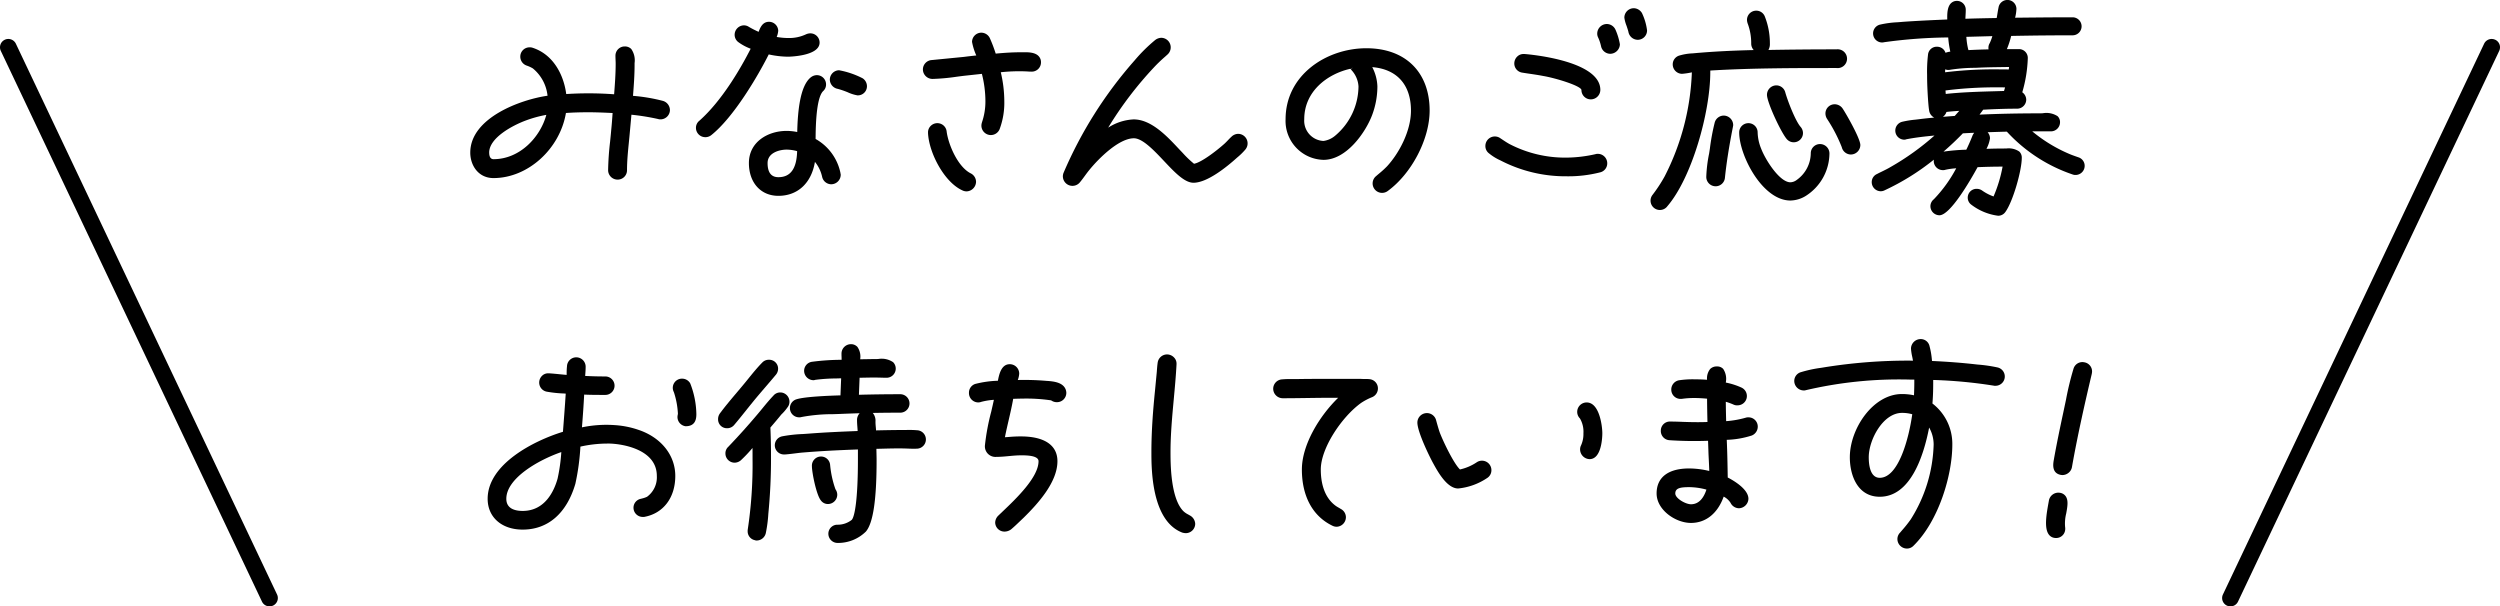
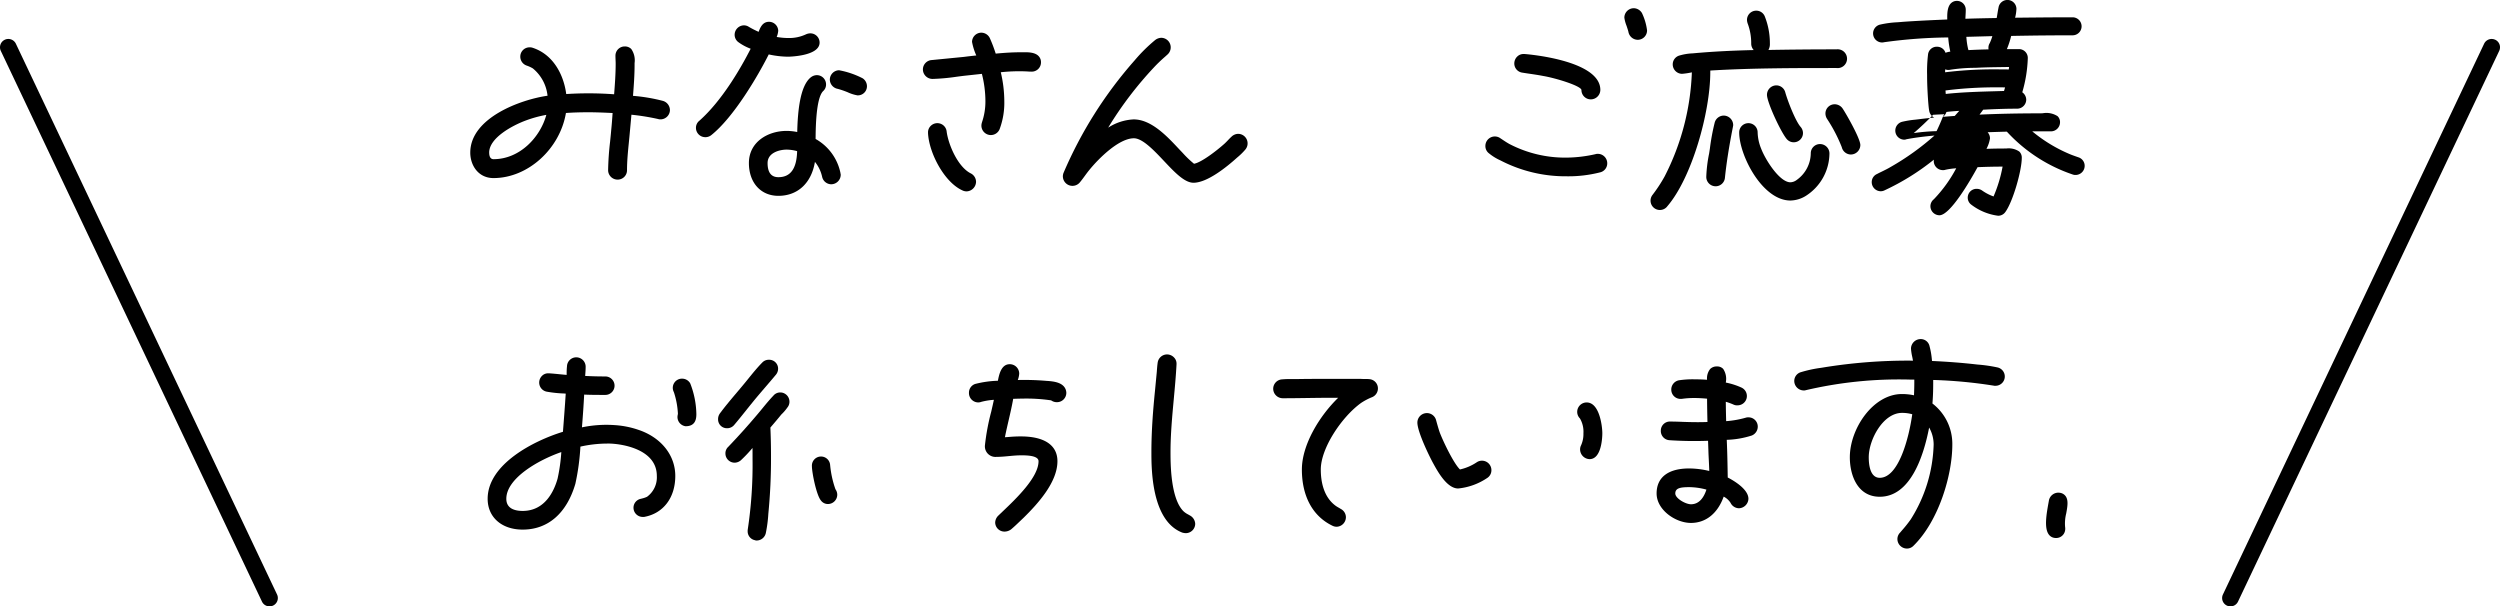
<svg xmlns="http://www.w3.org/2000/svg" width="449.742" height="109.085" viewBox="0 0 449.742 109.085">
  <defs>
    <clipPath id="a">
      <rect width="449.742" height="109.085" transform="translate(0 0)" fill="none" />
    </clipPath>
  </defs>
  <g clip-path="url(#a)">
    <path d="M101.815,20.326c1.209-.087,2.538-.129,4.045-.129,1.46,0,2.87.064,4.345.135-.068.993-.141,2.009-.244,3-.061.723-.135,1.454-.21,2.187a50.937,50.937,0,0,0-.352,5.132,1.7,1.7,0,0,0,1.7,1.66,1.681,1.681,0,0,0,1.7-1.7c0-1.672.173-3.4.34-5.074.062-.629.125-1.257.178-1.88l.275-3.019a40.8,40.8,0,0,1,4.794.773,1.2,1.2,0,0,0,.432.062,1.7,1.7,0,0,0,1.7-1.66,1.738,1.738,0,0,0-1.32-1.679,31.108,31.108,0,0,0-5.322-.891c.149-1.91.283-3.731.283-5.629l0-.269a3.554,3.554,0,0,0-.6-2.533,1.6,1.6,0,0,0-1.182-.457,1.661,1.661,0,0,0-1.659,1.7c0,.248.01.485.02.722.01.222.02.445.02.677,0,1.846-.142,3.768-.279,5.507a62.99,62.99,0,0,0-8.616-.043c-.426-3.3-2.22-7.092-6.085-8.338a1.487,1.487,0,0,0-.478-.065,1.662,1.662,0,0,0-1.7,1.66,1.694,1.694,0,0,0,1.17,1.63,5.938,5.938,0,0,1,1.084.5A7.32,7.32,0,0,1,98.5,17.223c-4.7.66-13.9,3.922-13.9,10.233,0,2.275,1.435,4.579,4.179,4.579,6.171,0,11.935-5.217,13.032-11.709M88,27.456c0-2.654,4.192-4.9,6.671-5.81a21.435,21.435,0,0,1,3.613-.984c-1.093,4.033-4.784,7.974-9.5,7.974-.644,0-.78-.642-.78-1.18" />
    <path d="M138.3,9.791a16.7,16.7,0,0,0,3.484.408c.057,0,5.66-.069,5.66-2.54A1.662,1.662,0,0,0,145.784,6a1.917,1.917,0,0,0-.771.167,7.111,7.111,0,0,1-3.189.673,12.255,12.255,0,0,1-2.1-.192,3.667,3.667,0,0,0,.277-1.108,1.662,1.662,0,0,0-1.66-1.619c-1.172,0-1.585,1.069-1.858,1.777l-.011.028a17.419,17.419,0,0,1-1.753-.894,1.578,1.578,0,0,0-.9-.271,1.7,1.7,0,0,0-1.66,1.7,1.655,1.655,0,0,0,.713,1.353,9.047,9.047,0,0,0,2.172,1.152c-1.768,3.466-5.122,9.31-9.229,12.952a1.613,1.613,0,0,0-.615,1.26,1.682,1.682,0,0,0,1.7,1.7,1.7,1.7,0,0,0,1.03-.348c4.041-3.191,8.438-10.7,10.363-14.538" />
    <path d="M145.875,13.9c-1.974,1.557-2.37,6.216-2.457,9.85a9.784,9.784,0,0,0-1.913-.2c-3.369,0-6.779,1.985-6.779,5.779,0,3.528,2.13,5.9,5.3,5.9,3.5,0,5.95-2.314,6.578-6.109a6.458,6.458,0,0,1,1.3,2.707,1.693,1.693,0,0,0,1.64,1.323,1.723,1.723,0,0,0,1.7-1.7.771.771,0,0,0-.04-.24.553.553,0,0,0-.011-.106A9.111,9.111,0,0,0,146.725,25c.018-4.786.469-7.678,1.332-8.589a1.577,1.577,0,0,0,.547-1.233,1.662,1.662,0,0,0-1.66-1.66,1.779,1.779,0,0,0-1.069.387m-5.85,17.97c-1.287,0-1.939-.854-1.939-2.539,0-1.914,2.237-2.42,3.419-2.42a7.4,7.4,0,0,1,1.895.272c-.079,3.153-1.186,4.687-3.375,4.687" />
    <path d="M150.725,15.988a15.944,15.944,0,0,1,1.761.605,7.06,7.06,0,0,0,1.777.564,1.642,1.642,0,0,0,1.7-1.659,1.717,1.717,0,0,0-.774-1.411,15.27,15.27,0,0,0-4.244-1.449,1.7,1.7,0,0,0-1.66,1.7,1.73,1.73,0,0,0,1.441,1.65" />
    <path d="M167.731,14.2a36.737,36.737,0,0,0,4.4-.4c.567-.075,1.114-.146,1.616-.2l2.891-.313a20.028,20.028,0,0,1,.634,4.9,11.52,11.52,0,0,1-.614,3.8c0,.011-.028.1-.029.112a1.748,1.748,0,0,0-.077.486,1.7,1.7,0,0,0,3.282.633,13.575,13.575,0,0,0,.838-4.991,22.8,22.8,0,0,0-.633-5.23,30.867,30.867,0,0,1,4.589-.152c.32.02.646.042.983.042a1.661,1.661,0,0,0,1.659-1.659,1.579,1.579,0,0,0-.465-1.174c-.7-.688-1.963-.666-2.872-.651l-.322,0c-1.31,0-2.743.077-4.486.243A25.808,25.808,0,0,0,178.1,6.932a1.71,1.71,0,0,0-1.575-1.053,1.681,1.681,0,0,0-1.659,1.66,10.9,10.9,0,0,0,.765,2.441c-.76.074-1.534.167-2.274.26l-5.729.562a1.7,1.7,0,0,0-1.6,1.736,1.724,1.724,0,0,0,1.7,1.66" />
    <path d="M175.589,32.735a1.725,1.725,0,0,0-.99-1.564c-2.291-1.184-3.966-5.095-4.293-7.457a1.684,1.684,0,0,0-2.911-1.023,1.593,1.593,0,0,0-.445,1.165c0,.008,0,.1,0,.1.173,3.556,2.926,8.835,6.195,10.3a1.711,1.711,0,0,0,.743.173,1.767,1.767,0,0,0,1.7-1.7" />
    <path d="M222.742,24.076a1.791,1.791,0,0,0-1.216.53c-.229.208-.437.427-.644.645-.194.2-.385.4-.593.593-1.458,1.306-4.177,3.387-5.489,3.616a18.237,18.237,0,0,1-2.037-1.95c-.205-.217-.38-.4-.495-.517l-.294-.313c-2.06-2.2-4.882-5.2-8.029-5.2a9.181,9.181,0,0,0-4.591,1.487A65.587,65.587,0,0,1,207.6,12.114a25.784,25.784,0,0,1,1.968-1.891l.457-.412A1.72,1.72,0,0,0,208.9,6.8a1.9,1.9,0,0,0-1.069.387,28.877,28.877,0,0,0-3.7,3.661,75.126,75.126,0,0,0-12.82,20.29,1.929,1.929,0,0,0-.105.558,1.726,1.726,0,0,0,3.083,1.08c.307-.369.585-.748.862-1.128.263-.36.526-.721.822-1.077,1.716-2.115,5.334-5.694,8.01-5.694,1.561,0,3.621,2.184,5.44,4.112,1.885,2,3.667,3.887,5.279,3.887,2.478,0,5.984-2.837,7.839-4.516a11.592,11.592,0,0,0,1.464-1.423,1.718,1.718,0,0,0-1.265-2.86" />
-     <path d="M245.809,8.679c-7.146,0-14.538,4.779-14.538,12.778a7,7,0,0,0,6.819,7.3c4.148,0,7.566-4.933,8.746-8.043a14.7,14.7,0,0,0,.953-5.175,8.056,8.056,0,0,0-.927-3.461c4.441.359,6.966,3.168,6.966,7.82,0,3.7-2.163,7.7-4.3,10.015a16.063,16.063,0,0,1-1.37,1.256c-.2.168-.4.336-.6.511a1.7,1.7,0,0,0,2.072,2.694c4.309-3.13,7.557-9.351,7.557-14.476,0-6.919-4.359-11.218-11.378-11.218m-2.439,3.46-.147.146-.007-.034Zm-3.14,12.237a4.094,4.094,0,0,1-2.14.98,3.636,3.636,0,0,1-3.46-3.9c0-5,4.1-8.128,8.267-9.078.021.021.042.041.062.059l.141-.1.093-.02-.177.177a4.74,4.74,0,0,1,1.373,3.046,11.7,11.7,0,0,1-4.159,8.838" />
    <path d="M293.874,1.481a1.7,1.7,0,0,0-1.659,1.7,6.359,6.359,0,0,0,.4,1.47c.14.422.28.84.33,1.074A1.731,1.731,0,0,0,294.6,7.16a1.681,1.681,0,0,0,1.7-1.7,10.268,10.268,0,0,0-.911-3.1,1.76,1.76,0,0,0-1.509-.883" />
    <path d="M287.436,27.676a1.192,1.192,0,0,0-.432.062,24.375,24.375,0,0,1-5.287.618,21.7,21.7,0,0,1-10.123-2.421c-.418-.223-.829-.495-1.226-.759l-.452-.3a1.7,1.7,0,0,0-2.7,1.376,1.625,1.625,0,0,0,.655,1.34,9.137,9.137,0,0,0,2.047,1.261A25.414,25.414,0,0,0,281.8,31.715a23.018,23.018,0,0,0,6.018-.7,1.657,1.657,0,0,0,1.32-1.641,1.7,1.7,0,0,0-1.7-1.7" />
    <path d="M273.878,13.071c.437.071.88.137,1.324.2.809.12,1.623.24,2.433.4,2.185.365,6.742,1.756,6.861,2.506a1.682,1.682,0,0,0,1.7,1.7,1.724,1.724,0,0,0,1.7-1.7c0-5.422-13.451-6.449-13.619-6.459h-.128a1.6,1.6,0,0,0-1.186.439,1.732,1.732,0,0,0-.545,1.261,1.662,1.662,0,0,0,1.46,1.652" />
-     <path d="M289.035,4.319a1.743,1.743,0,0,0-1.7,1.74,1.545,1.545,0,0,0,.166.69,7.712,7.712,0,0,1,.525,1.573,1.709,1.709,0,0,0,1.689,1.356,1.767,1.767,0,0,0,1.7-1.7,11.018,11.018,0,0,0-.8-2.647,1.734,1.734,0,0,0-1.576-1.013" />
    <path d="M308.453,22.124a38.514,38.514,0,0,0-.845,4.57l-.144.928a25.221,25.221,0,0,0-.509,4.153,1.681,1.681,0,0,0,3.357.172c.277-2.661.732-5.557,1.433-9.114a.445.445,0,0,0,.015-.1.983.983,0,0,0,.035-.24,1.723,1.723,0,0,0-1.7-1.7,1.7,1.7,0,0,0-1.642,1.327" />
    <path d="M329.112,27.576a1.7,1.7,0,0,0-1.7-1.66,1.662,1.662,0,0,0-1.66,1.66,5.955,5.955,0,0,1-2.493,4.769,2.018,2.018,0,0,1-1.167.45c-1.94,0-4.512-4.039-5.291-6.115a8.23,8.23,0,0,1-.607-2.864,1.66,1.66,0,0,0-3.32,0c0,4.143,4.174,12.258,9.218,12.258a5.432,5.432,0,0,0,2.691-.787,9.134,9.134,0,0,0,4.329-7.711" />
    <path d="M299.914,37.143c4.441-5.117,7.761-16.979,7.761-24.164V12.69c7.552-.451,15.249-.451,22.7-.451a1.693,1.693,0,1,0,0-3.36c-4.061,0-8.177.036-12.245.108a2.094,2.094,0,0,0,.267-1.127,13.136,13.136,0,0,0-.925-4.927,1.641,1.641,0,0,0-1.535-1.013,1.662,1.662,0,0,0-1.66,1.66,1.788,1.788,0,0,0,.076.486c0,.014.028.107.033.12a10.086,10.086,0,0,1,.651,3.674,1.718,1.718,0,0,0,.452,1.146c-4,.094-7.357.271-10.558.555l-.461.04a9.8,9.8,0,0,0-2.318.38,1.65,1.65,0,0,0-1.233,1.6,1.7,1.7,0,0,0,1.66,1.7,12.709,12.709,0,0,0,1.713-.252l.068-.013a44.489,44.489,0,0,1-4.9,18.726,26.816,26.816,0,0,1-2.174,3.317,1.68,1.68,0,0,0,2.634,2.086" />
    <path d="M330.051,18.757a1.662,1.662,0,0,0-1.66,1.66,1.845,1.845,0,0,0,.277.947,27.7,27.7,0,0,1,2.662,5.11,1.7,1.7,0,0,0,1.64,1.322,1.722,1.722,0,0,0,1.7-1.7c0-1.191-2.656-5.81-3.219-6.618a1.746,1.746,0,0,0-1.4-.721" />
    <path d="M319.573,15.358a1.7,1.7,0,0,0-1.7,1.7c0,1.382,2.636,7,3.625,8.032a1.638,1.638,0,0,0,1.193.506,1.661,1.661,0,0,0,1.66-1.659,1.716,1.716,0,0,0-.44-1.126c-.921-1.068-2.3-4.6-2.741-6.181a1.673,1.673,0,0,0-1.6-1.272" />
-     <path d="M360.841,26.709l-.349.006c-1.056,0-2.087.026-3.133.057a5.822,5.822,0,0,0,.634-1.876,1.631,1.631,0,0,0-.427-1.106q1.75-.062,3.461-.107a28.464,28.464,0,0,0,11.9,7.727,1.373,1.373,0,0,0,.478.065,1.642,1.642,0,0,0,1.62-1.62A1.6,1.6,0,0,0,373.9,28.3l-.372-.131c-.438-.155-.891-.313-1.319-.5a26.769,26.769,0,0,1-6.612-4.039h3.376a1.643,1.643,0,0,0,1.62-1.62,1.471,1.471,0,0,0-.445-1.111,3.72,3.72,0,0,0-2.663-.525c-.176.008-.335.016-.471.016-3.882,0-7.463.075-10.908.23.227-.294.451-.589.659-.884,2.258-.124,4.264-.185,6.129-.185a1.642,1.642,0,0,0,1.62-1.62,1.67,1.67,0,0,0-.713-1.33,24.45,24.45,0,0,0,.993-6.148,1.584,1.584,0,0,0-1.58-1.62h-2.181a16.106,16.106,0,0,0,.772-2.368c3.655-.074,7.356-.112,11.007-.112a1.62,1.62,0,1,0,0-3.239c-3.432,0-6.865.035-10.3.073a7.71,7.71,0,0,0,.239-1.613,1.622,1.622,0,0,0-3.228-.184c-.082.389-.143.767-.205,1.145-.038.234-.076.468-.119.706-1.887.034-3.747.07-5.633.134.007-.172.017-.342.026-.513.021-.36.042-.719.042-1.088A1.584,1.584,0,0,0,352.053.16a1.5,1.5,0,0,0-1.1.445c-.67.686-.666,1.984-.646,2.9-2.621.112-5.323.231-7.976.421-.311.029-.634.053-.964.078a17.726,17.726,0,0,0-3.1.412,1.63,1.63,0,0,0,.353,3.227,1.678,1.678,0,0,0,.321-.047,89.324,89.324,0,0,1,11.536-.859,18.089,18.089,0,0,0,.376,2.552,3.6,3.6,0,0,0-.861.206,1.644,1.644,0,0,0-.351-.589,1.606,1.606,0,0,0-1.183-.5,1.568,1.568,0,0,0-1.614,1.43,25.688,25.688,0,0,0-.166,3.59c0,1.456.067,3.064.2,4.921l.009.1c.039.465.08.96.161,1.442a1.677,1.677,0,0,0,.911,1.263c-.924.084-1.849.18-2.766.3l-.636.075a17.08,17.08,0,0,0-2.332.374,1.635,1.635,0,0,0,.312,3.227.869.869,0,0,0,.38-.067c1.647-.324,3.357-.515,5.092-.679a46.415,46.415,0,0,1-7.89,5.656c-.487.294-.991.539-1.521.8-.31.151-.621.3-.922.462a1.577,1.577,0,0,0-.957,1.447,1.641,1.641,0,0,0,1.619,1.659,1.536,1.536,0,0,0,.685-.164,43.267,43.267,0,0,0,8.874-5.521,1.791,1.791,0,0,0-.02.266,1.64,1.64,0,0,0,1.659,1.62,1.2,1.2,0,0,0,.439-.064,12.411,12.411,0,0,1,1.942-.268,24.532,24.532,0,0,1-4.026,5.571,1.61,1.61,0,0,0-.616,1.259,1.643,1.643,0,0,0,1.62,1.621c1.955,0,5.59-6.321,6.865-8.652,1.495-.063,3.006-.1,4.5-.1a25,25,0,0,1-1.625,5.367,8.439,8.439,0,0,1-2.026-1.045,1.683,1.683,0,0,0-1-.324,1.583,1.583,0,0,0-1.62,1.539,1.56,1.56,0,0,0,.564,1.25,10.046,10.046,0,0,0,4.9,2.05,1.558,1.558,0,0,0,1.283-.645c1.38-1.858,2.976-7.495,2.976-9.773a1.5,1.5,0,0,0-.441-1.124,3.379,3.379,0,0,0-2.43-.543M358.418,6.5a8.462,8.462,0,0,1-.473,1.263,1.532,1.532,0,0,0-.233.858,2.077,2.077,0,0,0,.018.265c-1.212.017-2.429.071-3.623.128a.486.486,0,0,0-.05-.2,12.891,12.891,0,0,1-.294-1.91q-.015-.139-.03-.276Zm-8.481,5.975a1.57,1.57,0,0,0,.887.077,29.385,29.385,0,0,1,4.522-.351h.054c1.64-.089,3.312-.112,4.929-.134l1.1-.016c-.017.151-.035.3-.059.452-.532-.021-1.052-.021-1.6-.021a72.494,72.494,0,0,0-9.851.521c0-.175.009-.35.016-.526m-.424,8.54a1.606,1.606,0,0,0,.645-.873c.76-.1,1.54-.153,2.308-.2l-.368.411-.443.5q-1.062.078-2.142.161m5.355,3.337c-.39.978-.744,1.785-1.131,2.577a34.4,34.4,0,0,0-4.107.349c1.206-1.04,2.375-2.143,3.487-3.292q1.023-.057,2.037-.1a2.174,2.174,0,0,0-.286.467M350.034,16.9l-.047-.626a72.069,72.069,0,0,1,9.745-.559c.284,0,.646,0,.972.009-.058.218-.121.432-.186.642l-1.56.046c-2.941.083-5.975.169-8.924.488" />
+     <path d="M360.841,26.709l-.349.006c-1.056,0-2.087.026-3.133.057a5.822,5.822,0,0,0,.634-1.876,1.631,1.631,0,0,0-.427-1.106q1.75-.062,3.461-.107a28.464,28.464,0,0,0,11.9,7.727,1.373,1.373,0,0,0,.478.065,1.642,1.642,0,0,0,1.62-1.62A1.6,1.6,0,0,0,373.9,28.3l-.372-.131c-.438-.155-.891-.313-1.319-.5a26.769,26.769,0,0,1-6.612-4.039h3.376a1.643,1.643,0,0,0,1.62-1.62,1.471,1.471,0,0,0-.445-1.111,3.72,3.72,0,0,0-2.663-.525c-.176.008-.335.016-.471.016-3.882,0-7.463.075-10.908.23.227-.294.451-.589.659-.884,2.258-.124,4.264-.185,6.129-.185a1.642,1.642,0,0,0,1.62-1.62,1.67,1.67,0,0,0-.713-1.33,24.45,24.45,0,0,0,.993-6.148,1.584,1.584,0,0,0-1.58-1.62h-2.181a16.106,16.106,0,0,0,.772-2.368c3.655-.074,7.356-.112,11.007-.112a1.62,1.62,0,1,0,0-3.239c-3.432,0-6.865.035-10.3.073a7.71,7.71,0,0,0,.239-1.613,1.622,1.622,0,0,0-3.228-.184c-.082.389-.143.767-.205,1.145-.038.234-.076.468-.119.706-1.887.034-3.747.07-5.633.134.007-.172.017-.342.026-.513.021-.36.042-.719.042-1.088A1.584,1.584,0,0,0,352.053.16a1.5,1.5,0,0,0-1.1.445c-.67.686-.666,1.984-.646,2.9-2.621.112-5.323.231-7.976.421-.311.029-.634.053-.964.078a17.726,17.726,0,0,0-3.1.412,1.63,1.63,0,0,0,.353,3.227,1.678,1.678,0,0,0,.321-.047,89.324,89.324,0,0,1,11.536-.859,18.089,18.089,0,0,0,.376,2.552,3.6,3.6,0,0,0-.861.206,1.644,1.644,0,0,0-.351-.589,1.606,1.606,0,0,0-1.183-.5,1.568,1.568,0,0,0-1.614,1.43,25.688,25.688,0,0,0-.166,3.59c0,1.456.067,3.064.2,4.921l.009.1c.039.465.08.96.161,1.442a1.677,1.677,0,0,0,.911,1.263c-.924.084-1.849.18-2.766.3l-.636.075a17.08,17.08,0,0,0-2.332.374,1.635,1.635,0,0,0,.312,3.227.869.869,0,0,0,.38-.067c1.647-.324,3.357-.515,5.092-.679a46.415,46.415,0,0,1-7.89,5.656c-.487.294-.991.539-1.521.8-.31.151-.621.3-.922.462a1.577,1.577,0,0,0-.957,1.447,1.641,1.641,0,0,0,1.619,1.659,1.536,1.536,0,0,0,.685-.164,43.267,43.267,0,0,0,8.874-5.521,1.791,1.791,0,0,0-.02.266,1.64,1.64,0,0,0,1.659,1.62,1.2,1.2,0,0,0,.439-.064,12.411,12.411,0,0,1,1.942-.268,24.532,24.532,0,0,1-4.026,5.571,1.61,1.61,0,0,0-.616,1.259,1.643,1.643,0,0,0,1.62,1.621c1.955,0,5.59-6.321,6.865-8.652,1.495-.063,3.006-.1,4.5-.1a25,25,0,0,1-1.625,5.367,8.439,8.439,0,0,1-2.026-1.045,1.683,1.683,0,0,0-1-.324,1.583,1.583,0,0,0-1.62,1.539,1.56,1.56,0,0,0,.564,1.25,10.046,10.046,0,0,0,4.9,2.05,1.558,1.558,0,0,0,1.283-.645c1.38-1.858,2.976-7.495,2.976-9.773a1.5,1.5,0,0,0-.441-1.124,3.379,3.379,0,0,0-2.43-.543M358.418,6.5a8.462,8.462,0,0,1-.473,1.263,1.532,1.532,0,0,0-.233.858,2.077,2.077,0,0,0,.018.265c-1.212.017-2.429.071-3.623.128a.486.486,0,0,0-.05-.2,12.891,12.891,0,0,1-.294-1.91q-.015-.139-.03-.276Zm-8.481,5.975a1.57,1.57,0,0,0,.887.077,29.385,29.385,0,0,1,4.522-.351h.054c1.64-.089,3.312-.112,4.929-.134l1.1-.016c-.017.151-.035.3-.059.452-.532-.021-1.052-.021-1.6-.021a72.494,72.494,0,0,0-9.851.521c0-.175.009-.35.016-.526m-.424,8.54a1.606,1.606,0,0,0,.645-.873c.76-.1,1.54-.153,2.308-.2l-.368.411-.443.5q-1.062.078-2.142.161c-.39.978-.744,1.785-1.131,2.577a34.4,34.4,0,0,0-4.107.349c1.206-1.04,2.375-2.143,3.487-3.292q1.023-.057,2.037-.1a2.174,2.174,0,0,0-.286.467M350.034,16.9l-.047-.626a72.069,72.069,0,0,1,9.745-.559c.284,0,.646,0,.972.009-.058.218-.121.432-.186.642l-1.56.046c-2.941.083-5.975.169-8.924.488" />
    <path d="M122.733,68.119a1.649,1.649,0,0,0-1.536,2.365c.005.011.044.108.05.118a14.778,14.778,0,0,1,.707,3.816,1.009,1.009,0,0,1-.031.2,2.092,2.092,0,0,0-.049.4,1.683,1.683,0,0,0,1.46,1.661c1.738,0,1.939-1.245,1.939-2.18a15.81,15.81,0,0,0-1.1-5.522,1.673,1.673,0,0,0-1.437-.857" />
    <path d="M115.028,77.389a16.145,16.145,0,0,0-4.408-.91,21.442,21.442,0,0,0-5.93.4c.165-2.014.3-3.951.4-5.892,1.273.056,2.508.056,3.806.056a1.66,1.66,0,1,0,0-3.32c-1.211,0-2.4-.031-3.626-.092l.012-.174c.037-.479.074-.966.074-1.434a1.691,1.691,0,0,0-1.62-1.74,1.671,1.671,0,0,0-1.736,1.6,11.582,11.582,0,0,0-.061,1.276c0,.1,0,.19,0,.284-.422-.035-.845-.077-1.268-.119-.605-.06-1.211-.121-1.851-.163h-.127a1.526,1.526,0,0,0-1.159.425A1.7,1.7,0,0,0,97,68.819a1.668,1.668,0,0,0,1.4,1.649,22.066,22.066,0,0,0,3.087.322l.286.018c-.147,2.28-.324,4.589-.5,6.869-5.188,1.59-13.546,5.8-13.546,12.058,0,3.314,2.531,5.539,6.3,5.539,4.552,0,7.919-2.925,9.48-8.243a41.523,41.523,0,0,0,.906-6.686,22.339,22.339,0,0,1,4.771-.548,10.244,10.244,0,0,1,1.161.038c1.306.1,7.817.858,7.817,5.781a4.331,4.331,0,0,1-1.762,3.752,4.582,4.582,0,0,1-.926.316l-.189.05a1.637,1.637,0,0,0-1.322,1.6,1.662,1.662,0,0,0,1.66,1.66h.2a.468.468,0,0,0,.091-.009c3.434-.638,5.568-3.463,5.568-7.37,0-3.671-2.473-6.825-6.446-8.227m-14.733,8.732c-.607,2.164-2.229,5.794-6.277,5.794-1.341,0-2.94-.378-2.94-2.18,0-3.7,5.793-6.988,9.892-8.407a31.142,31.142,0,0,1-.675,4.793" />
-     <path d="M164.967,77.4a17,17,0,0,0-1.931-.048l-.6.005c-1.6,0-3.23.033-4.835.069-.012-.2-.029-.388-.046-.575-.028-.306-.058-.612-.058-.994a2.175,2.175,0,0,0-.492-1.571c1.658-.032,3.315-.048,4.991-.048a1.66,1.66,0,0,0,0-3.319c-2.524,0-4.977.034-7.478.1l.12-3.065c.388,0,.777-.011,1.168-.019.868-.016,1.716-.025,2.6,0,.334.011.669.021.995.021a1.654,1.654,0,0,0,1.739-1.58,1.625,1.625,0,0,0-.478-1.224,3.683,3.683,0,0,0-2.679-.568c-.166.006-.323.012-.462.012-.538,0-1.086.01-1.639.02-.378.007-.759.013-1.14.017a3.038,3.038,0,0,0-.5-2.23,1.561,1.561,0,0,0-1.2-.486,1.7,1.7,0,0,0-1.659,1.7c0,.176,0,.351.009.529s.01.385.009.582a41.089,41.089,0,0,0-5.342.358,1.646,1.646,0,0,0-1.4,1.61,1.7,1.7,0,0,0,1.661,1.7.812.812,0,0,0,.327-.06,30.18,30.18,0,0,1,3.739-.252c.312-.009.623-.017.933-.028l-.122,3.07c-1.918.053-6.337.221-7.865.691a1.657,1.657,0,0,0,.428,3.258,1.262,1.262,0,0,0,.437-.054,30.048,30.048,0,0,1,5.629-.511l1.075-.035c1.262-.055,2.512-.1,3.757-.136a1.739,1.739,0,0,0-.48,1.2c0,.474.03.876.061,1.278.019.234.037.47.048.721-2.858.113-5.8.234-8.687.462-.375.03-.775.055-1.187.081a25.391,25.391,0,0,0-3.676.408A1.647,1.647,0,0,0,141,81.756h.237c.568-.041,1.136-.112,1.706-.182.55-.069,1.1-.139,1.658-.179,2.806-.23,5.827-.4,9.737-.539v1.8c0,7.138-.57,10.288-1.114,10.867a4.047,4.047,0,0,1-2.545.871,1.623,1.623,0,0,0-1.66,1.62,1.661,1.661,0,0,0,1.66,1.659,7.12,7.12,0,0,0,5.1-2.055c1.291-1.527,1.918-5.7,1.918-12.762,0-.444-.009-.878-.02-1.311-.006-.266-.012-.532-.016-.8,1.9-.042,3.779-.124,5.726-.043.5.019,1.012.04,1.515.013h.005a1.658,1.658,0,0,0,.059-3.315" />
    <path d="M132.1,76.421c.7-.823,1.384-1.679,2.062-2.526.409-.512.816-1.022,1.225-1.522.767-.946,1.559-1.867,2.347-2.784.609-.709,1.217-1.416,1.809-2.13a1.705,1.705,0,0,0,.435-1.12,1.6,1.6,0,0,0-1.66-1.619,1.585,1.585,0,0,0-1.194.506c-.821.822-1.7,1.9-2.544,2.944-.321.4-.631.779-.925,1.13-.368.444-.749.894-1.132,1.348-1.029,1.217-2.093,2.477-3.02,3.733a1.734,1.734,0,0,0-.323,1.037,1.584,1.584,0,0,0,1.619,1.62,1.632,1.632,0,0,0,1.3-.617" />
    <path d="M150.62,89.016a1.7,1.7,0,0,0-.324-1,17.959,17.959,0,0,1-.96-4.385,1.642,1.642,0,0,0-3.276.223c0,1.143.794,5.17,1.613,6.17a1.56,1.56,0,0,0,1.287.649,1.683,1.683,0,0,0,1.66-1.66" />
    <path d="M140.555,74.572a8.028,8.028,0,0,0,1.1-1.273,1.6,1.6,0,0,0,.366-1.04,1.663,1.663,0,0,0-1.66-1.661,1.593,1.593,0,0,0-1.241.593c-.687.716-1.321,1.488-1.933,2.235-.295.36-.589.718-.888,1.07-1.733,2.055-3.466,3.983-5.289,5.887a1.57,1.57,0,0,0-.508,1.194,1.661,1.661,0,0,0,1.66,1.659,1.778,1.778,0,0,0,1.122-.437,24.722,24.722,0,0,0,2.088-2.211c.009.649.009,1.3.009,1.948a78.092,78.092,0,0,1-.88,12.838v.2a1.615,1.615,0,0,0,1.286,1.6.9.9,0,0,0,.374.063,1.7,1.7,0,0,0,1.609-1.351,24.048,24.048,0,0,0,.448-3.416,101.735,101.735,0,0,0,.483-10.491c0-1.691-.036-3.35-.111-5.064.68-.793,1.355-1.584,1.964-2.34" />
    <path d="M188.449,68.533l-.146-.012a47.138,47.138,0,0,0-5.049-.164H183.1a3.964,3.964,0,0,0,.253-1.139,1.7,1.7,0,0,0-1.7-1.7c-1.532,0-1.914,1.832-2.135,2.978a18.606,18.606,0,0,0-4.083.575,1.641,1.641,0,0,0-1.121,1.586,1.684,1.684,0,0,0,1.66,1.74,1.577,1.577,0,0,0,.539-.1,11.977,11.977,0,0,1,2.282-.37c-.106.529-.3,1.361-.475,2.124a40.586,40.586,0,0,0-1.126,6,1.9,1.9,0,0,0,2.06,2.14c.738,0,1.5-.071,2.236-.141s1.481-.138,2.2-.138c.859,0,3.14,0,3.14,1.059,0,2.9-4.057,6.761-6.482,9.066l-.732.7a1.809,1.809,0,0,0-.585,1.272,1.665,1.665,0,0,0,1.739,1.621,1.985,1.985,0,0,0,1.123-.4c.581-.49,1.158-1.044,1.716-1.58l.552-.526c2.605-2.562,6.068-6.4,6.068-10.155,0-2.875-2.336-4.459-6.579-4.459a23.754,23.754,0,0,0-2.4.12,3.978,3.978,0,0,0-.468.033c.2-1.033.439-2.066.672-3.07.29-1.254.589-2.546.818-3.846.185,0,.368-.01.553-.016.314-.01.63-.019.944-.019a30.555,30.555,0,0,1,5.328.312,1.73,1.73,0,0,0,1.032.327,1.682,1.682,0,0,0,1.7-1.7,1.973,1.973,0,0,0-.111-.573c-.49-1.32-2.231-1.465-3.271-1.552" />
    <path d="M214.008,92.7l-.276-.157a3.531,3.531,0,0,1-.86-.6c-2.3-2.336-2.3-8.592-2.3-10.647,0-3.154.3-6.371.586-9.483.188-2.033.383-4.135.494-6.235V65.49a1.56,1.56,0,0,0-.441-1.174,1.741,1.741,0,0,0-1.258-.556,1.711,1.711,0,0,0-1.695,1.508c-.075.528-.115,1.089-.153,1.623l-.329,3.438c-.3,2.986-.642,6.932-.642,10.968,0,3.057,0,12.361,5.54,14.51a2.429,2.429,0,0,0,.639.107,1.7,1.7,0,0,0,1.7-1.659,1.785,1.785,0,0,0-1.008-1.552" />
    <path d="M246.261,68.2c-.255-.021-.509-.021-.762-.021s-.452,0-.719-.021h-5.92c-1.883,0-3.766,0-5.639.04l-.6,0a17.281,17.281,0,0,0-1.976.049,1.7,1.7,0,0,0-1.6,1.735,1.725,1.725,0,0,0,1.741,1.661c1.421,0,2.844-.021,4.266-.041s2.834-.04,4.252-.04h1.429c-3.383,3.284-6.529,8.465-6.529,12.9,0,4.788,1.932,8.371,5.436,10.086a1.758,1.758,0,0,0,.784.213,1.723,1.723,0,0,0,1.7-1.7,1.69,1.69,0,0,0-.911-1.5c-.138-.088-.277-.169-.415-.249a4.559,4.559,0,0,1-.811-.553c-1.968-1.646-2.381-4.331-2.381-6.295,0-3.892,3.838-9.54,7.262-11.985a11,11,0,0,1,1.874-.994,1.7,1.7,0,0,0,1.142-1.579,1.664,1.664,0,0,0-1.618-1.7" />
    <path d="M266.6,82.877a1.676,1.676,0,0,0-.979.312,8.921,8.921,0,0,1-2.978,1.266c-1.111-1.071-2.966-4.906-3.647-6.676-.238-.712-.435-1.423-.634-2.138a1.712,1.712,0,0,0-3.38.377c0,1.7,2.231,6.232,2.868,7.372.8,1.456,2.461,4.486,4.471,4.486a11.309,11.309,0,0,0,5.31-1.948,1.642,1.642,0,0,0,.669-1.352,1.7,1.7,0,0,0-1.7-1.7" />
    <path d="M285.434,72.4a1.7,1.7,0,0,0-1.7,1.659,1.673,1.673,0,0,0,.495,1.222,4.712,4.712,0,0,1,.625,2.658,4.948,4.948,0,0,1-.427,2.176,1.6,1.6,0,0,0-.173.743,1.765,1.765,0,0,0,1.7,1.74c2.235,0,2.3-4.182,2.3-4.659,0-1.17-.478-5.539-2.819-5.539" />
    <path d="M314.562,75.078a1.515,1.515,0,0,0-.5.061,17.384,17.384,0,0,1-3.532.625c-.029-1.162-.056-2.324-.064-3.486a11.1,11.1,0,0,1,1.393.507,1.407,1.407,0,0,0,.7.133,1.674,1.674,0,0,0,.744-3.186,12.658,12.658,0,0,0-2.83-.908l0-.062a3.233,3.233,0,0,0-.479-2.4,1.474,1.474,0,0,0-1.117-.441,1.654,1.654,0,0,0-1.222.457,2.71,2.71,0,0,0-.561,1.941c-.718-.052-1.435-.078-2.176-.078a16.42,16.42,0,0,0-2.865.17,1.686,1.686,0,0,0-1.395,1.65,1.663,1.663,0,0,0,1.66,1.7l.233-.006a15.211,15.211,0,0,1,2.287-.154c.747,0,1.51.055,2.259.119.006,1.4.036,2.8.068,4.2-.253,0-.507.01-.76.017-1.192.029-2.391,0-3.578-.041-.776-.031-1.548-.06-2.309-.06a1.628,1.628,0,0,0-1.74,1.619,1.659,1.659,0,0,0,1.584,1.739,66.809,66.809,0,0,0,6.912.1l.063,1.813c.016.583.046,1.159.075,1.733.031.628.063,1.255.077,1.887a15.686,15.686,0,0,0-3.611-.454c-3.779,0-5.86,1.6-5.86,4.5,0,2.935,3.38,5.3,6.179,5.3,2.687,0,4.807-1.716,5.888-4.735a3.249,3.249,0,0,1,1.232,1.113,1.708,1.708,0,0,0,1.519.983,1.768,1.768,0,0,0,1.7-1.7c0-1.78-2.8-3.359-3.722-3.832-.036-2.226-.074-4.522-.176-6.778a16.216,16.216,0,0,0,4.46-.764l.01,0a1.725,1.725,0,0,0,1.108-1.622,1.662,1.662,0,0,0-1.661-1.659M304.2,90.715c-.956,0-2.819-1.047-2.819-1.939,0-.958.879-1.14,2.5-1.14a12.106,12.106,0,0,1,3.1.443c-.42,1.295-1.229,2.636-2.778,2.636" />
    <path d="M359.314,66.093a26.679,26.679,0,0,0-3.517-.508l-.223-.023c-2.528-.289-5.152-.493-8.008-.623l-.022-.19a14.134,14.134,0,0,0-.424-2.467,1.613,1.613,0,0,0-1.6-1.282,1.743,1.743,0,0,0-1.74,1.7,9.469,9.469,0,0,0,.234,1.53c.044.221.087.443.126.65h-.059a94.675,94.675,0,0,0-16.2,1.246l-.292.047a22.821,22.821,0,0,0-3.576.768,1.653,1.653,0,0,0-1.232,1.6,1.722,1.722,0,0,0,1.7,1.7,1.112,1.112,0,0,0,.407-.055,73.609,73.609,0,0,1,18.75-1.9h.74v.54c0,.75-.025,1.525-.055,2.286a10.424,10.424,0,0,0-2.165-.226c-5.2,0-9.379,6.224-9.379,11.378,0,3.274,1.409,7.1,5.38,7.1,5.533,0,7.9-7.33,8.886-12.451a6.188,6.188,0,0,1,.812,3.073,26.506,26.506,0,0,1-4.112,13.435,22.878,22.878,0,0,1-1.6,2.012l-.3.356a1.656,1.656,0,0,0-.508,1.195,1.723,1.723,0,0,0,1.7,1.7,1.639,1.639,0,0,0,1.19-.5c4.539-4.453,6.989-12.7,6.989-18.194a9.136,9.136,0,0,0-3.577-7.4c.092-1.084.137-2.263.137-3.594v-.642A84.88,84.88,0,0,1,358.8,69.4h.2a1.669,1.669,0,0,0,.317-3.305M338.161,85.956c-1.723,0-1.979-2.317-1.979-3.7,0-3.139,2.567-7.979,5.978-7.979a6.784,6.784,0,0,1,1.849.246c-.624,4.435-2.491,11.432-5.848,11.432" />
    <path d="M370.563,88.651a1.729,1.729,0,0,0-1.969,1.379l-.071.4c-.36,2-.808,4.5.02,5.686a1.516,1.516,0,0,0,1,.641,1.856,1.856,0,0,0,.329.03,1.627,1.627,0,0,0,1.633-1.37,1.9,1.9,0,0,0,0-.625,7.451,7.451,0,0,1,.2-2.423c.22-1.208.427-2.349-.09-3.091a1.538,1.538,0,0,0-1.043-.627" />
-     <path d="M374.945,65.173a1.662,1.662,0,0,0-1.924,1.147,53.35,53.35,0,0,0-1.355,5.59l-.47,2.22c-.6,2.8-1.21,5.695-1.719,8.582-.128.726-.427,2.424,1.287,2.725a1.553,1.553,0,0,0,.265.023,1.739,1.739,0,0,0,.989-.321,1.7,1.7,0,0,0,.715-1.081c1.033-5.864,2.447-12.043,3.564-16.77l.005-.025.022-.122a1.662,1.662,0,0,0-1.379-1.968" />
    <path d="M2.856,7.867A1.5,1.5,0,1,0,.145,9.152l46.983,99.075a1.5,1.5,0,1,0,2.711-1.285Z" />
    <path d="M448.884,7.154a1.5,1.5,0,0,0-2,.713L399.9,106.942a1.5,1.5,0,0,0,.712,2,1.483,1.483,0,0,0,.642.145,1.5,1.5,0,0,0,1.356-.858L449.6,9.152a1.5,1.5,0,0,0-.713-2" />
  </g>
</svg>